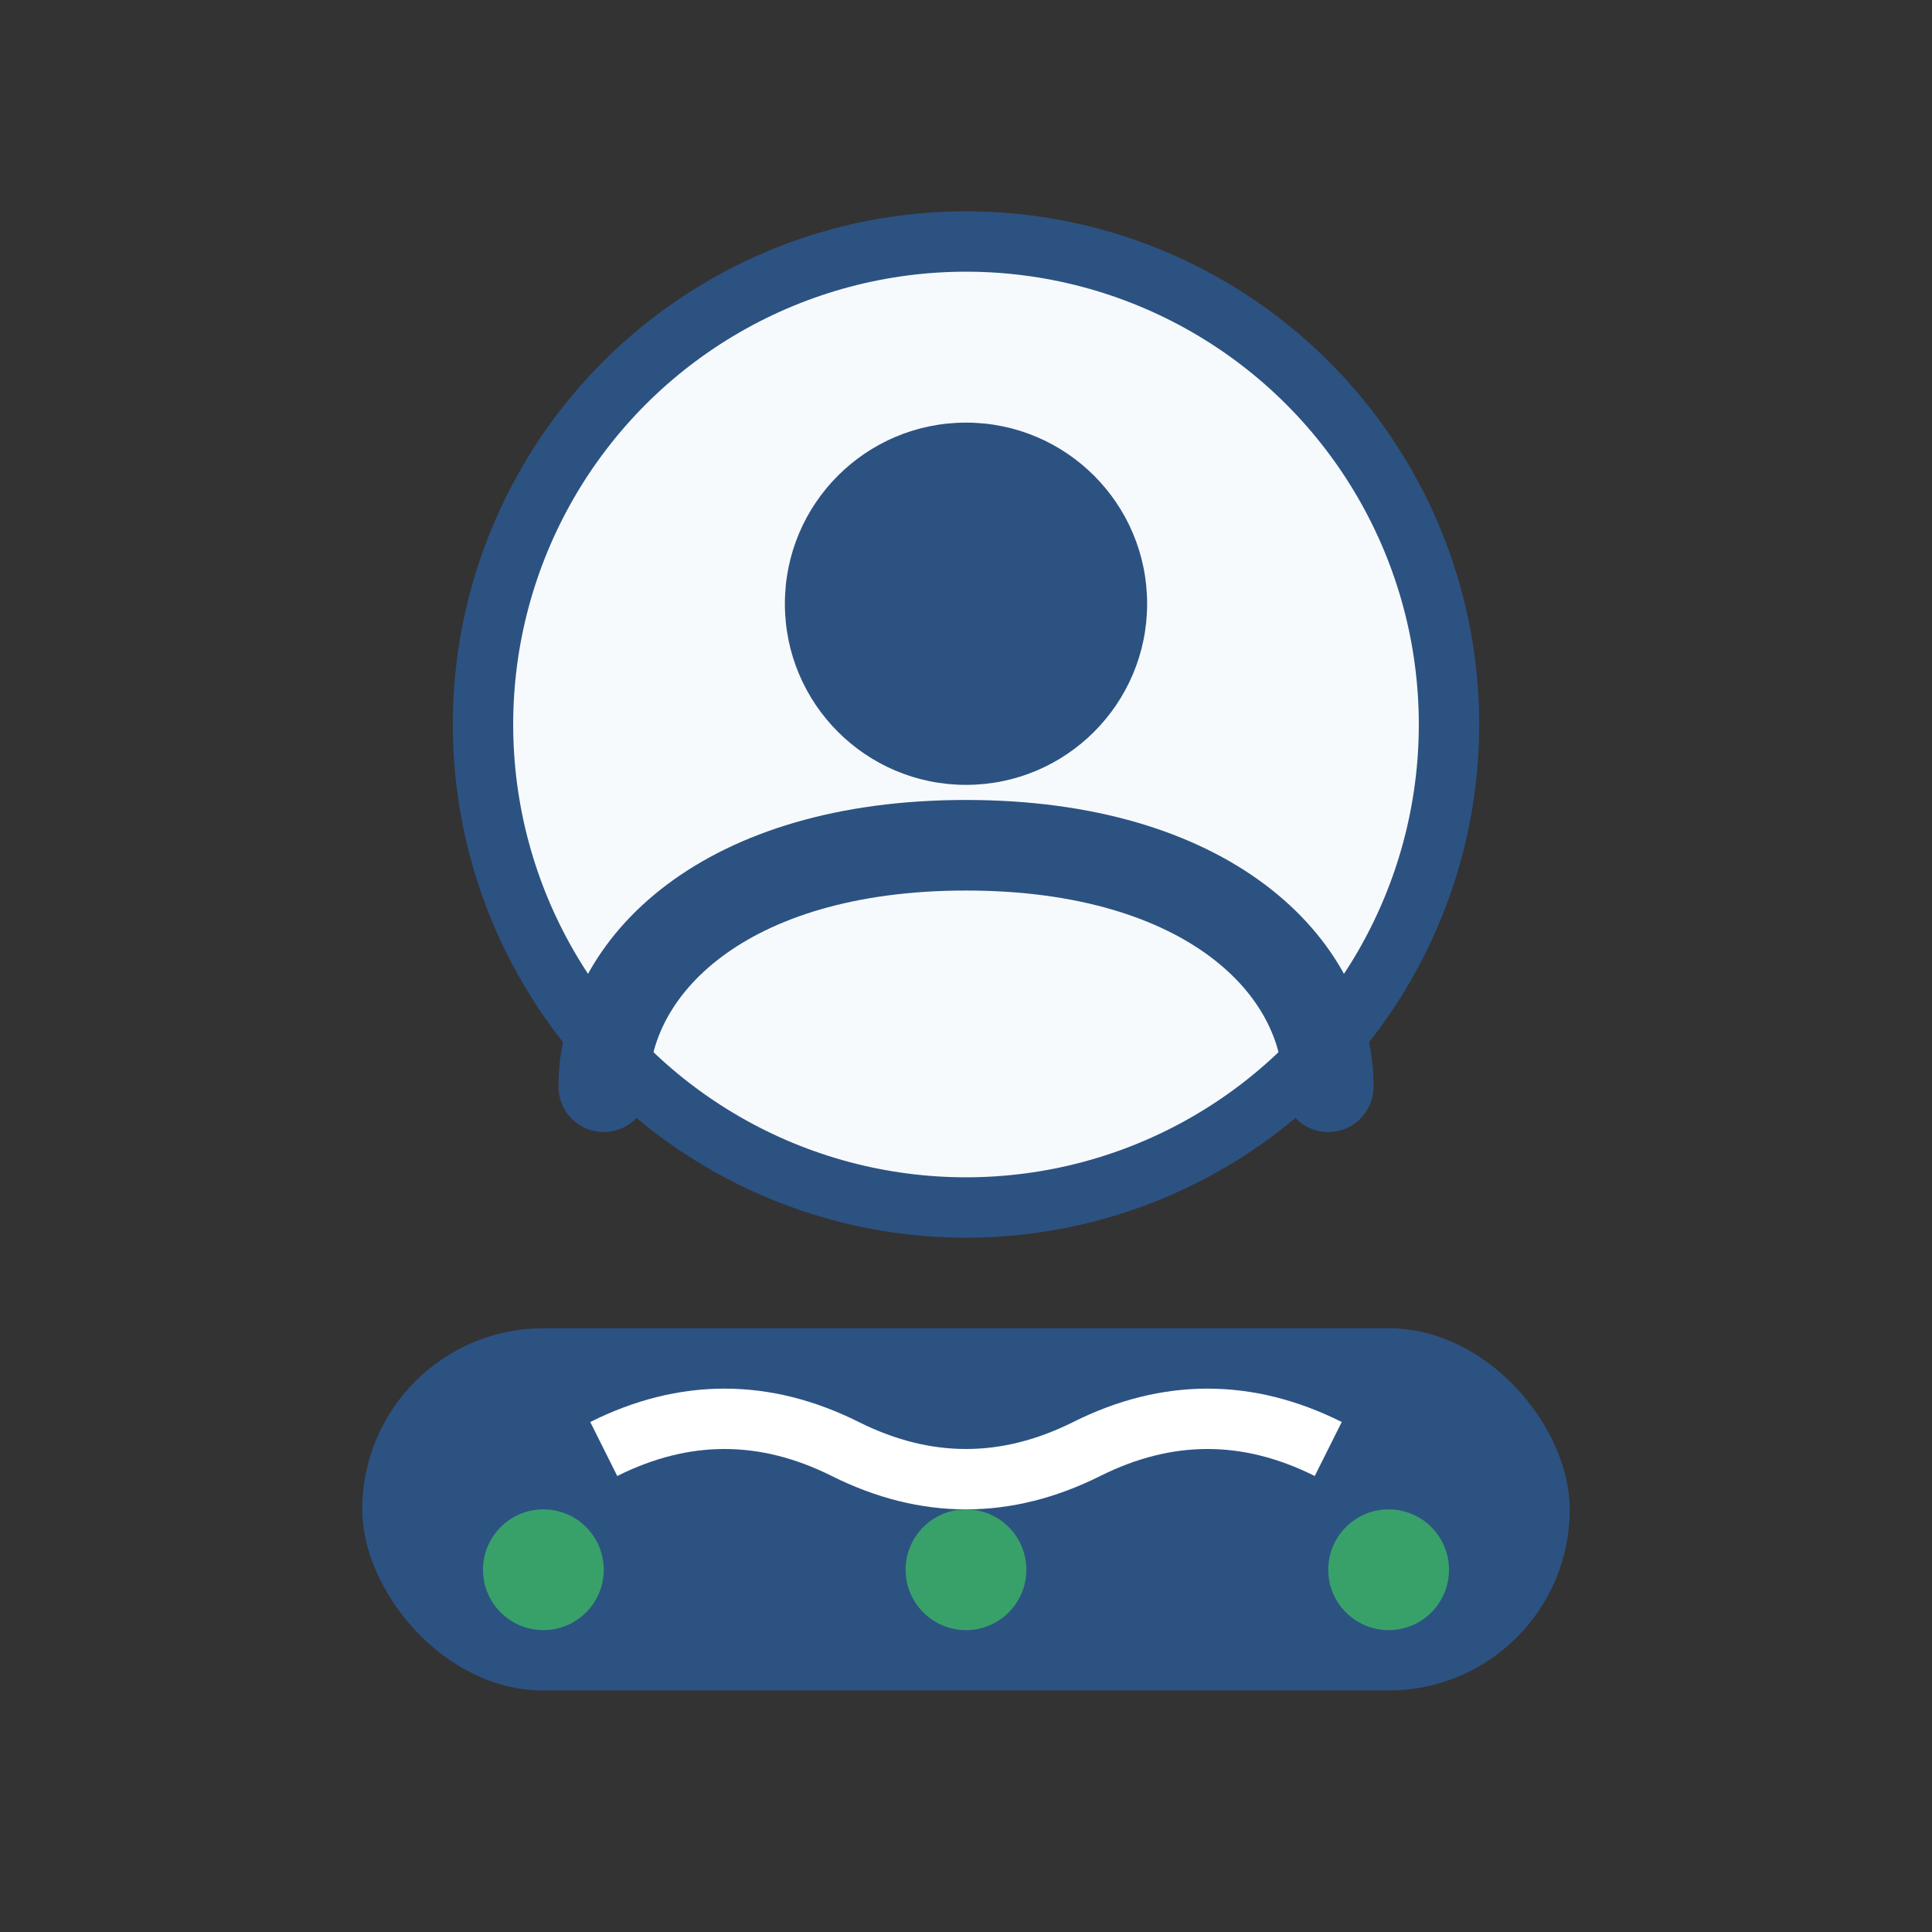
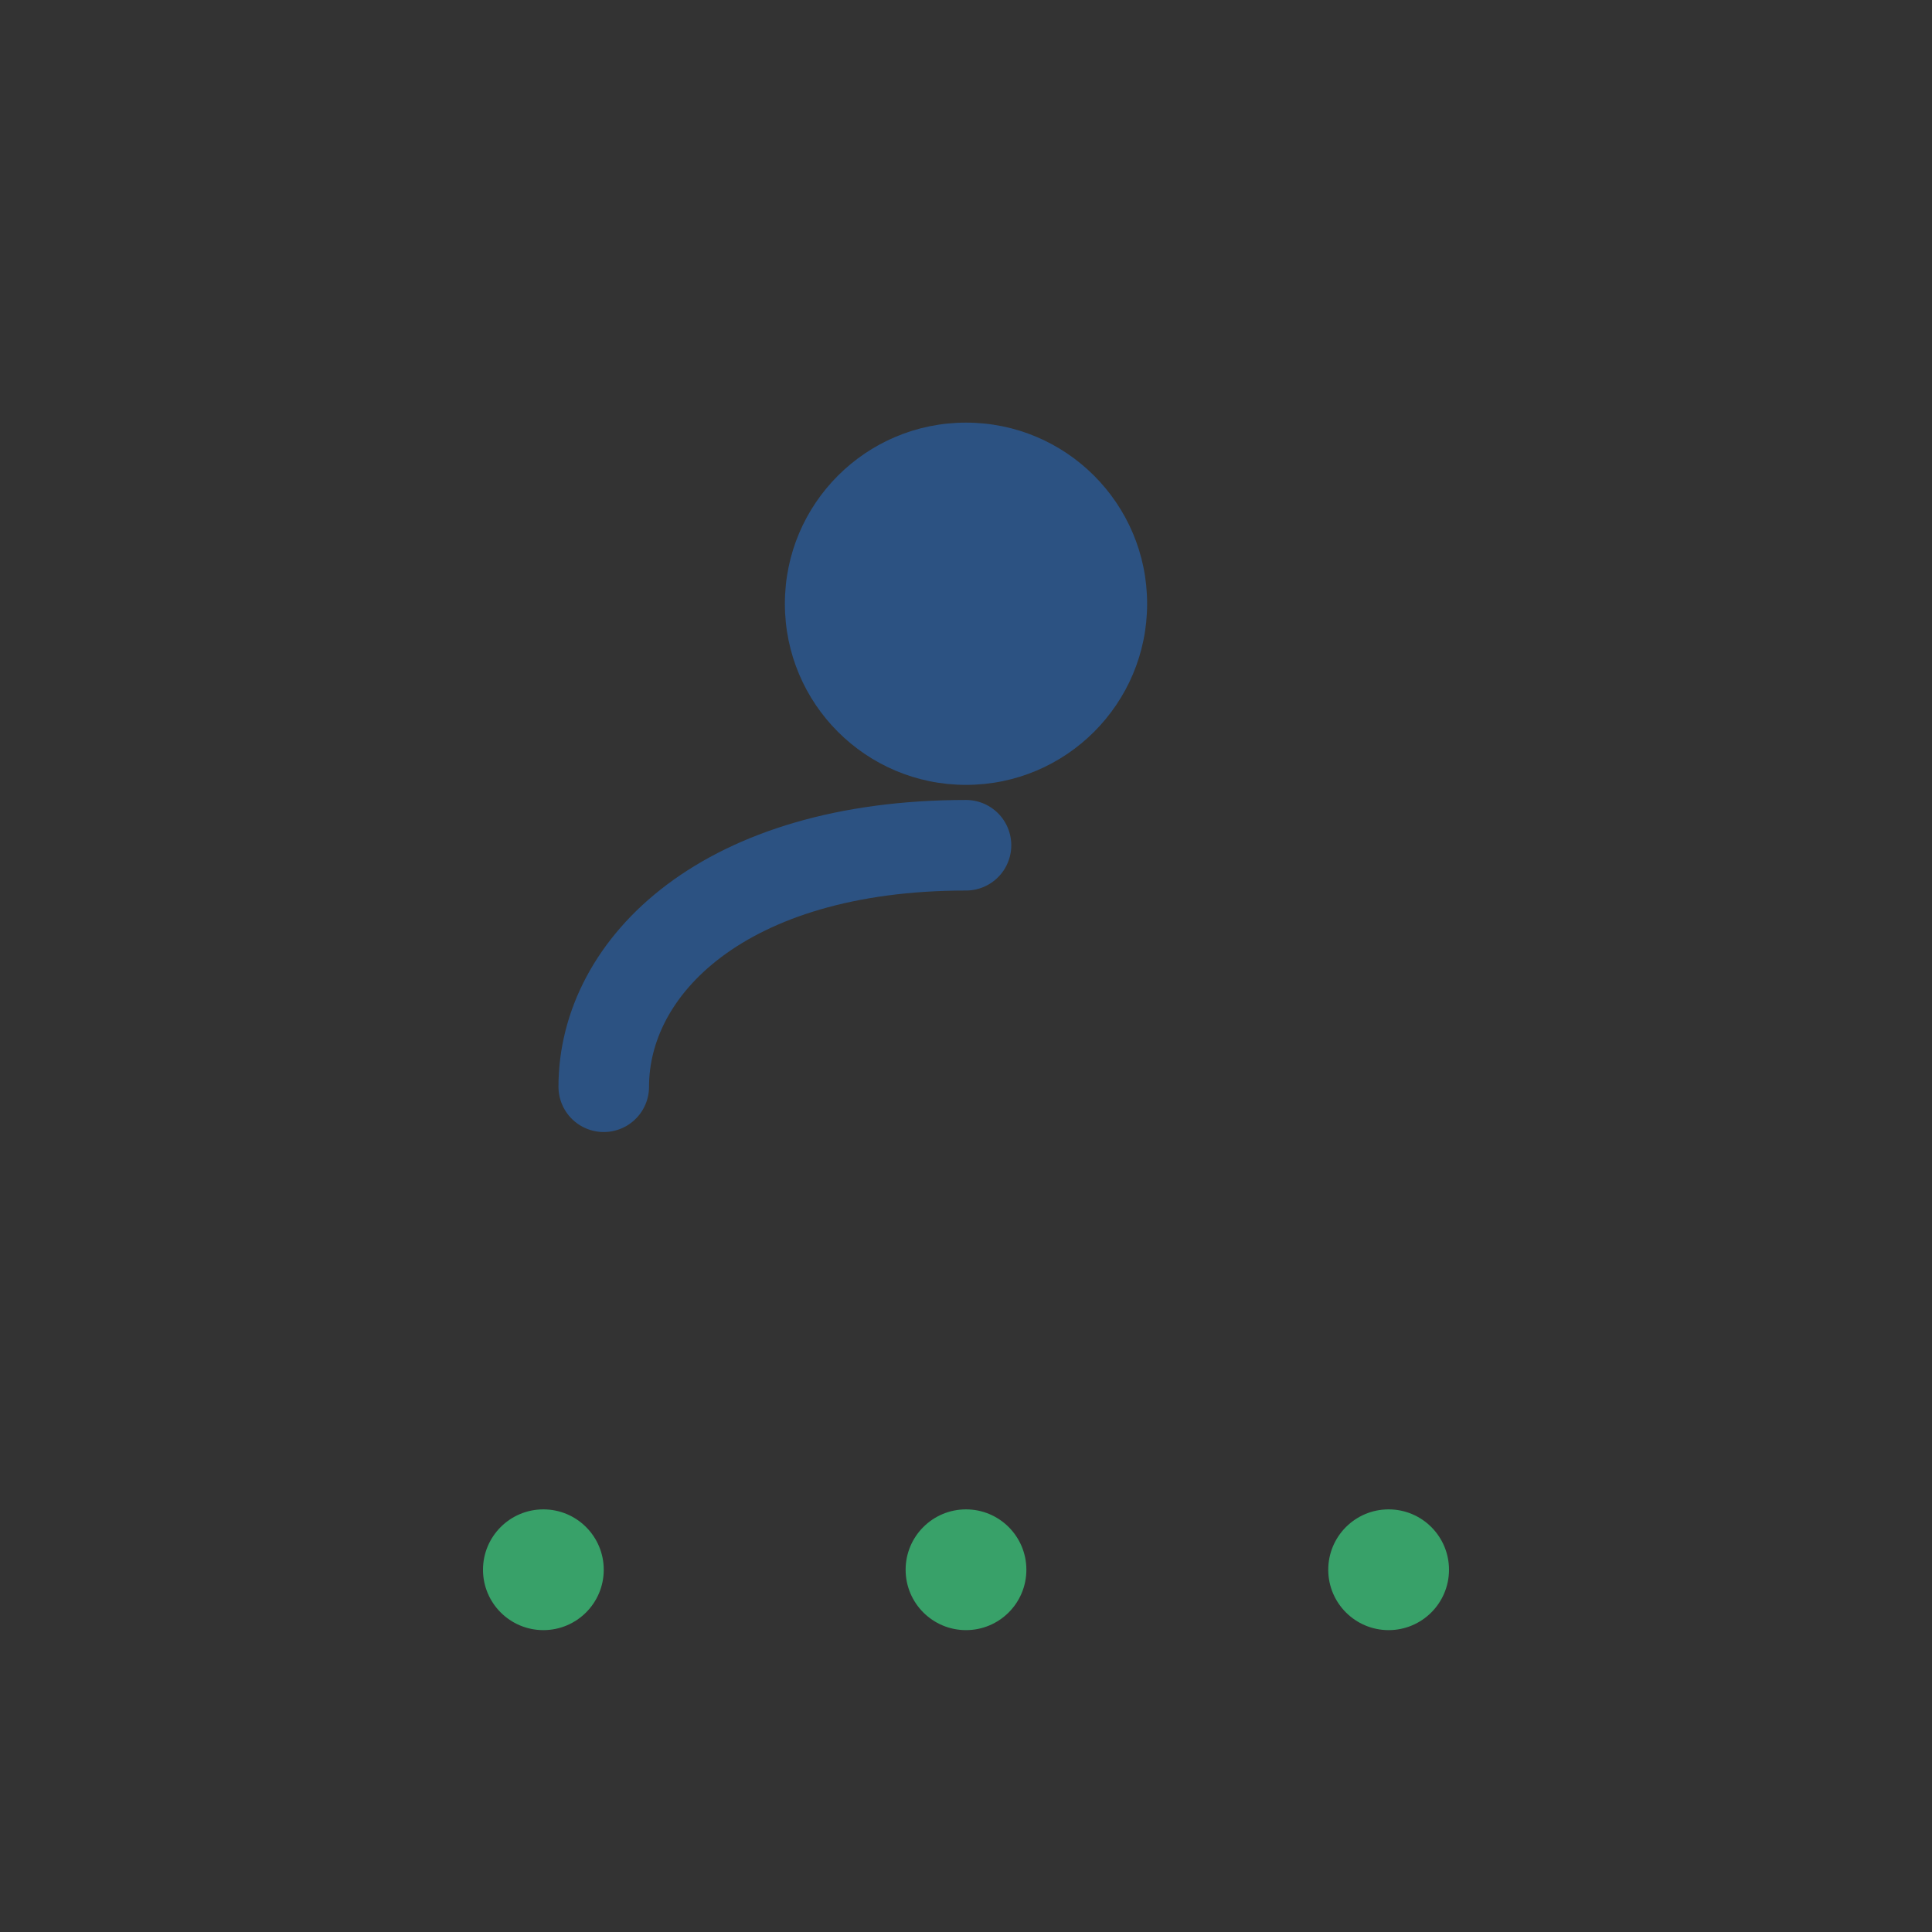
<svg xmlns="http://www.w3.org/2000/svg" width="64" height="64" viewBox="0 0 64 64" fill="none">
  <rect x="0" y="0" width="64" height="64" fill="#333333" stroke="none" />
-   <circle cx="32" cy="24" r="16" fill="#F7FAFC" stroke="#2C5282" stroke-width="2" />
  <circle cx="32" cy="20" r="6" fill="#2C5282" />
-   <path d="M20 36 C20 32 24 28 32 28 C40 28 44 32 44 36" stroke="#2C5282" stroke-width="3" stroke-linecap="round" />
-   <rect x="12" y="44" width="40" height="12" rx="6" fill="#2C5282" />
-   <path d="M20 48 Q24 46 28 48 Q32 50 36 48 Q40 46 44 48" stroke="white" stroke-width="2" fill="none" />
+   <path d="M20 36 C20 32 24 28 32 28 " stroke="#2C5282" stroke-width="3" stroke-linecap="round" />
  <circle cx="18" cy="52" r="2" fill="#38A169" />
  <circle cx="32" cy="52" r="2" fill="#38A169" />
  <circle cx="46" cy="52" r="2" fill="#38A169" />
</svg>